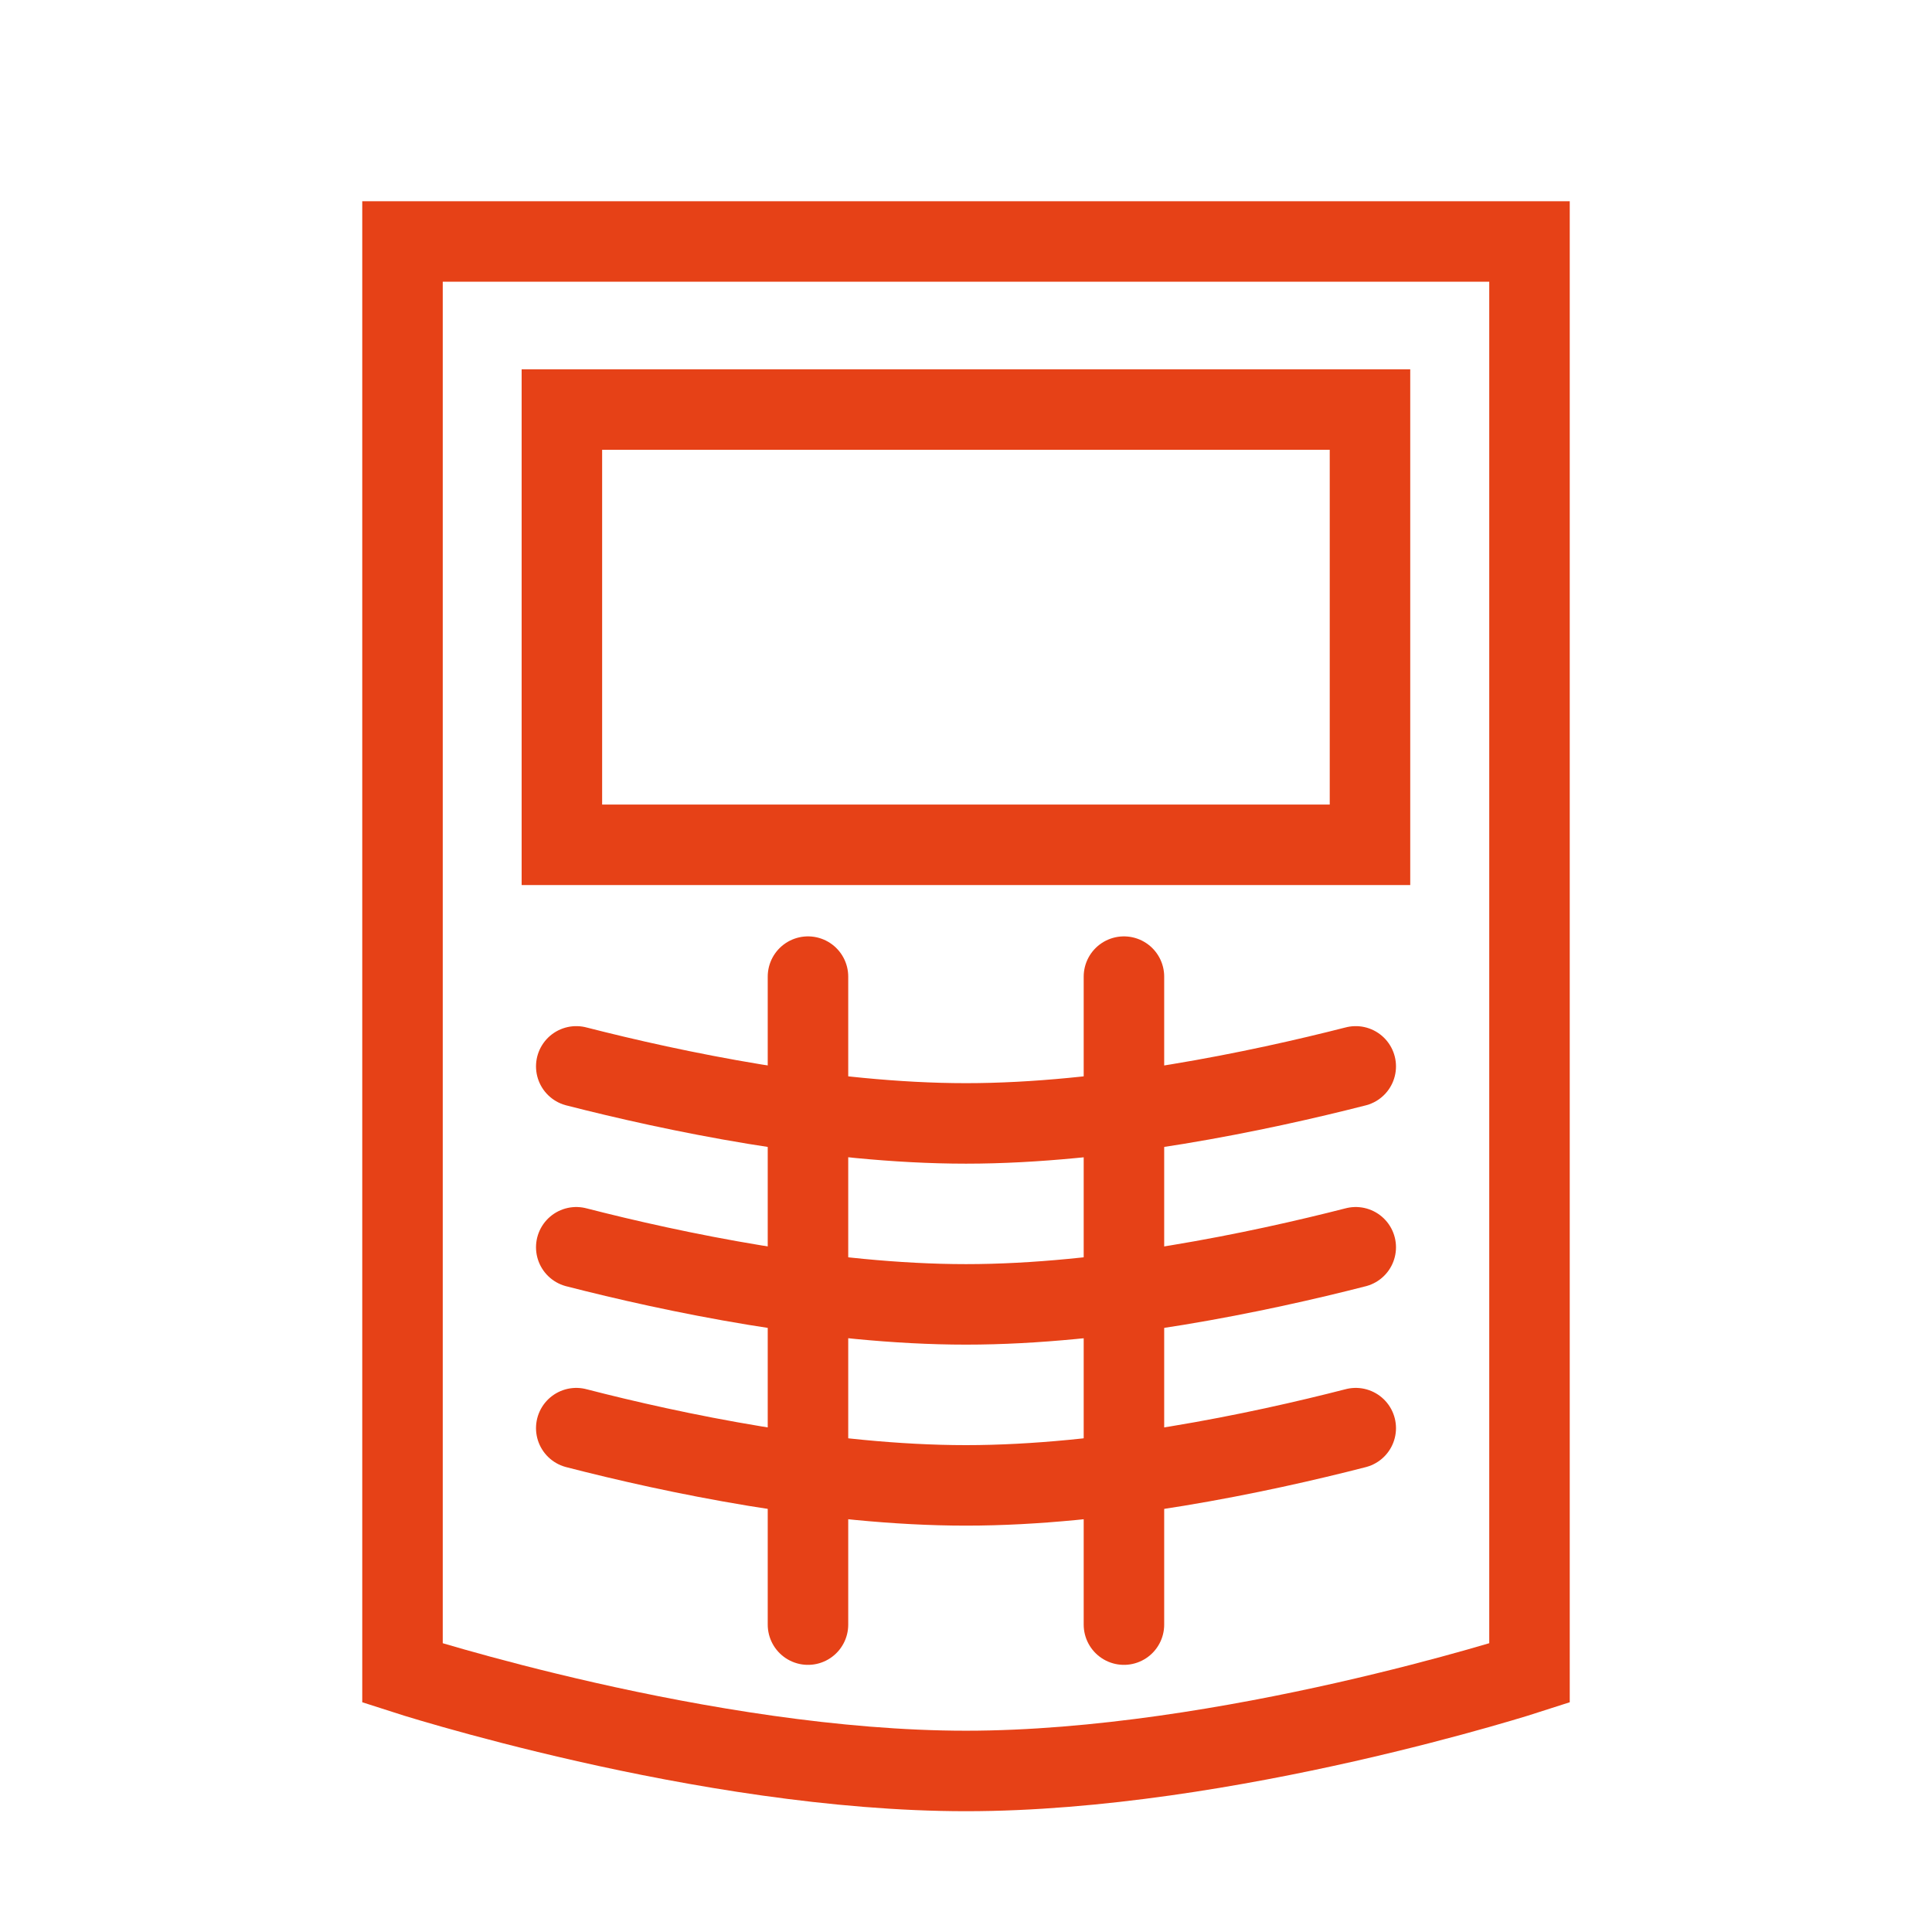
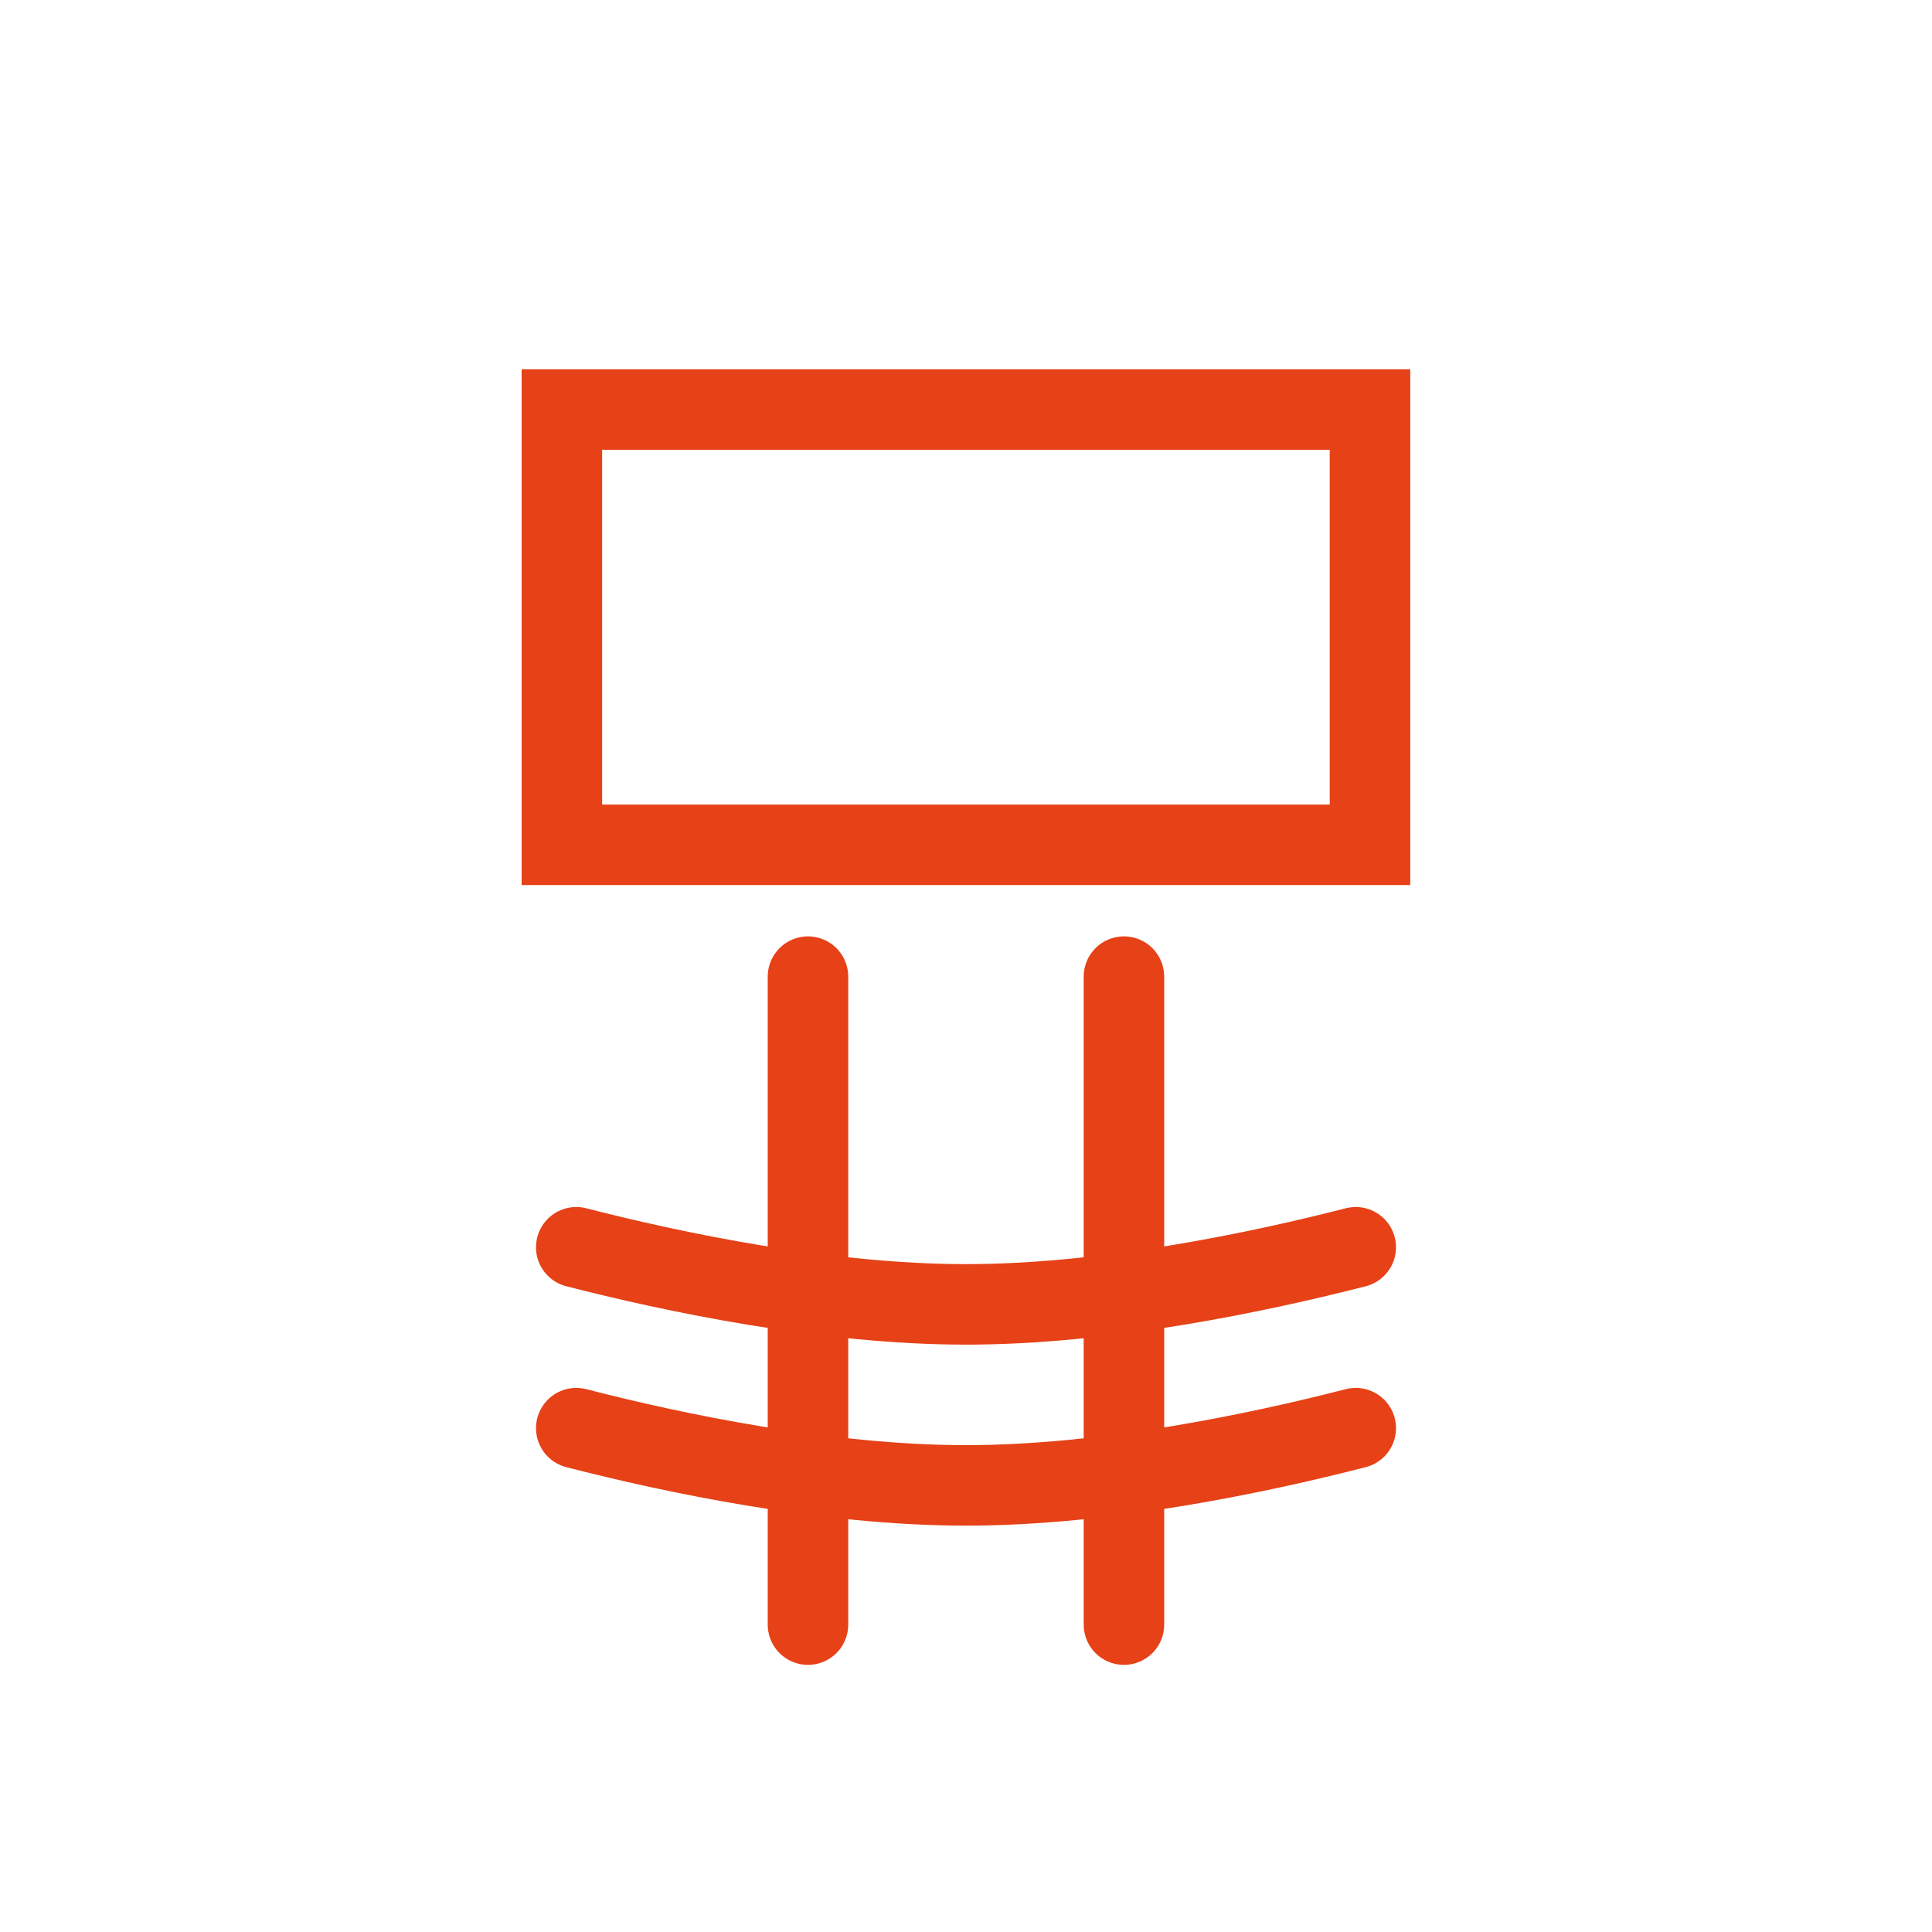
<svg xmlns="http://www.w3.org/2000/svg" version="1.1" id="Layer_7_1_" x="0px" y="0px" width="48px" height="48px" viewBox="0 0 48 48" enable-background="new 0 0 48 48" xml:space="preserve">
-   <path fill="none" stroke="#E64117" stroke-width="2" stroke-miterlimit="10" d="M38,41.565c0,0-7.507,2.434-14,2.434  c-6.496,0-14-2.434-14-2.434V5.999h28V41.565z" />
  <rect x="13.96" y="10.175" fill="none" stroke="#E64117" stroke-width="2" stroke-miterlimit="10" width="20.077" height="10.814" />
  <g>
    <line fill="none" stroke="#E64117" stroke-width="2" stroke-linecap="round" stroke-miterlimit="10" x1="20.074" y1="40.363" x2="20.074" y2="24.264" />
    <line fill="none" stroke="#E64117" stroke-width="2" stroke-linecap="round" stroke-miterlimit="10" x1="27.924" y1="40.363" x2="27.924" y2="24.264" />
-     <path fill="none" stroke="#E64117" stroke-width="2" stroke-linecap="round" stroke-miterlimit="10" d="M14.317,26.494   c2.397,0.614,6.209,1.417,9.683,1.417s7.282-0.804,9.683-1.417" />
    <path fill="none" stroke="#E64117" stroke-width="2" stroke-linecap="round" stroke-miterlimit="10" d="M14.317,30.988   c2.397,0.616,6.209,1.419,9.683,1.419s7.282-0.804,9.683-1.419" />
    <path fill="none" stroke="#E64117" stroke-width="2" stroke-linecap="round" stroke-miterlimit="10" d="M14.317,35.482   c2.397,0.619,6.209,1.422,9.683,1.422s7.282-0.804,9.683-1.422" />
  </g>
</svg>